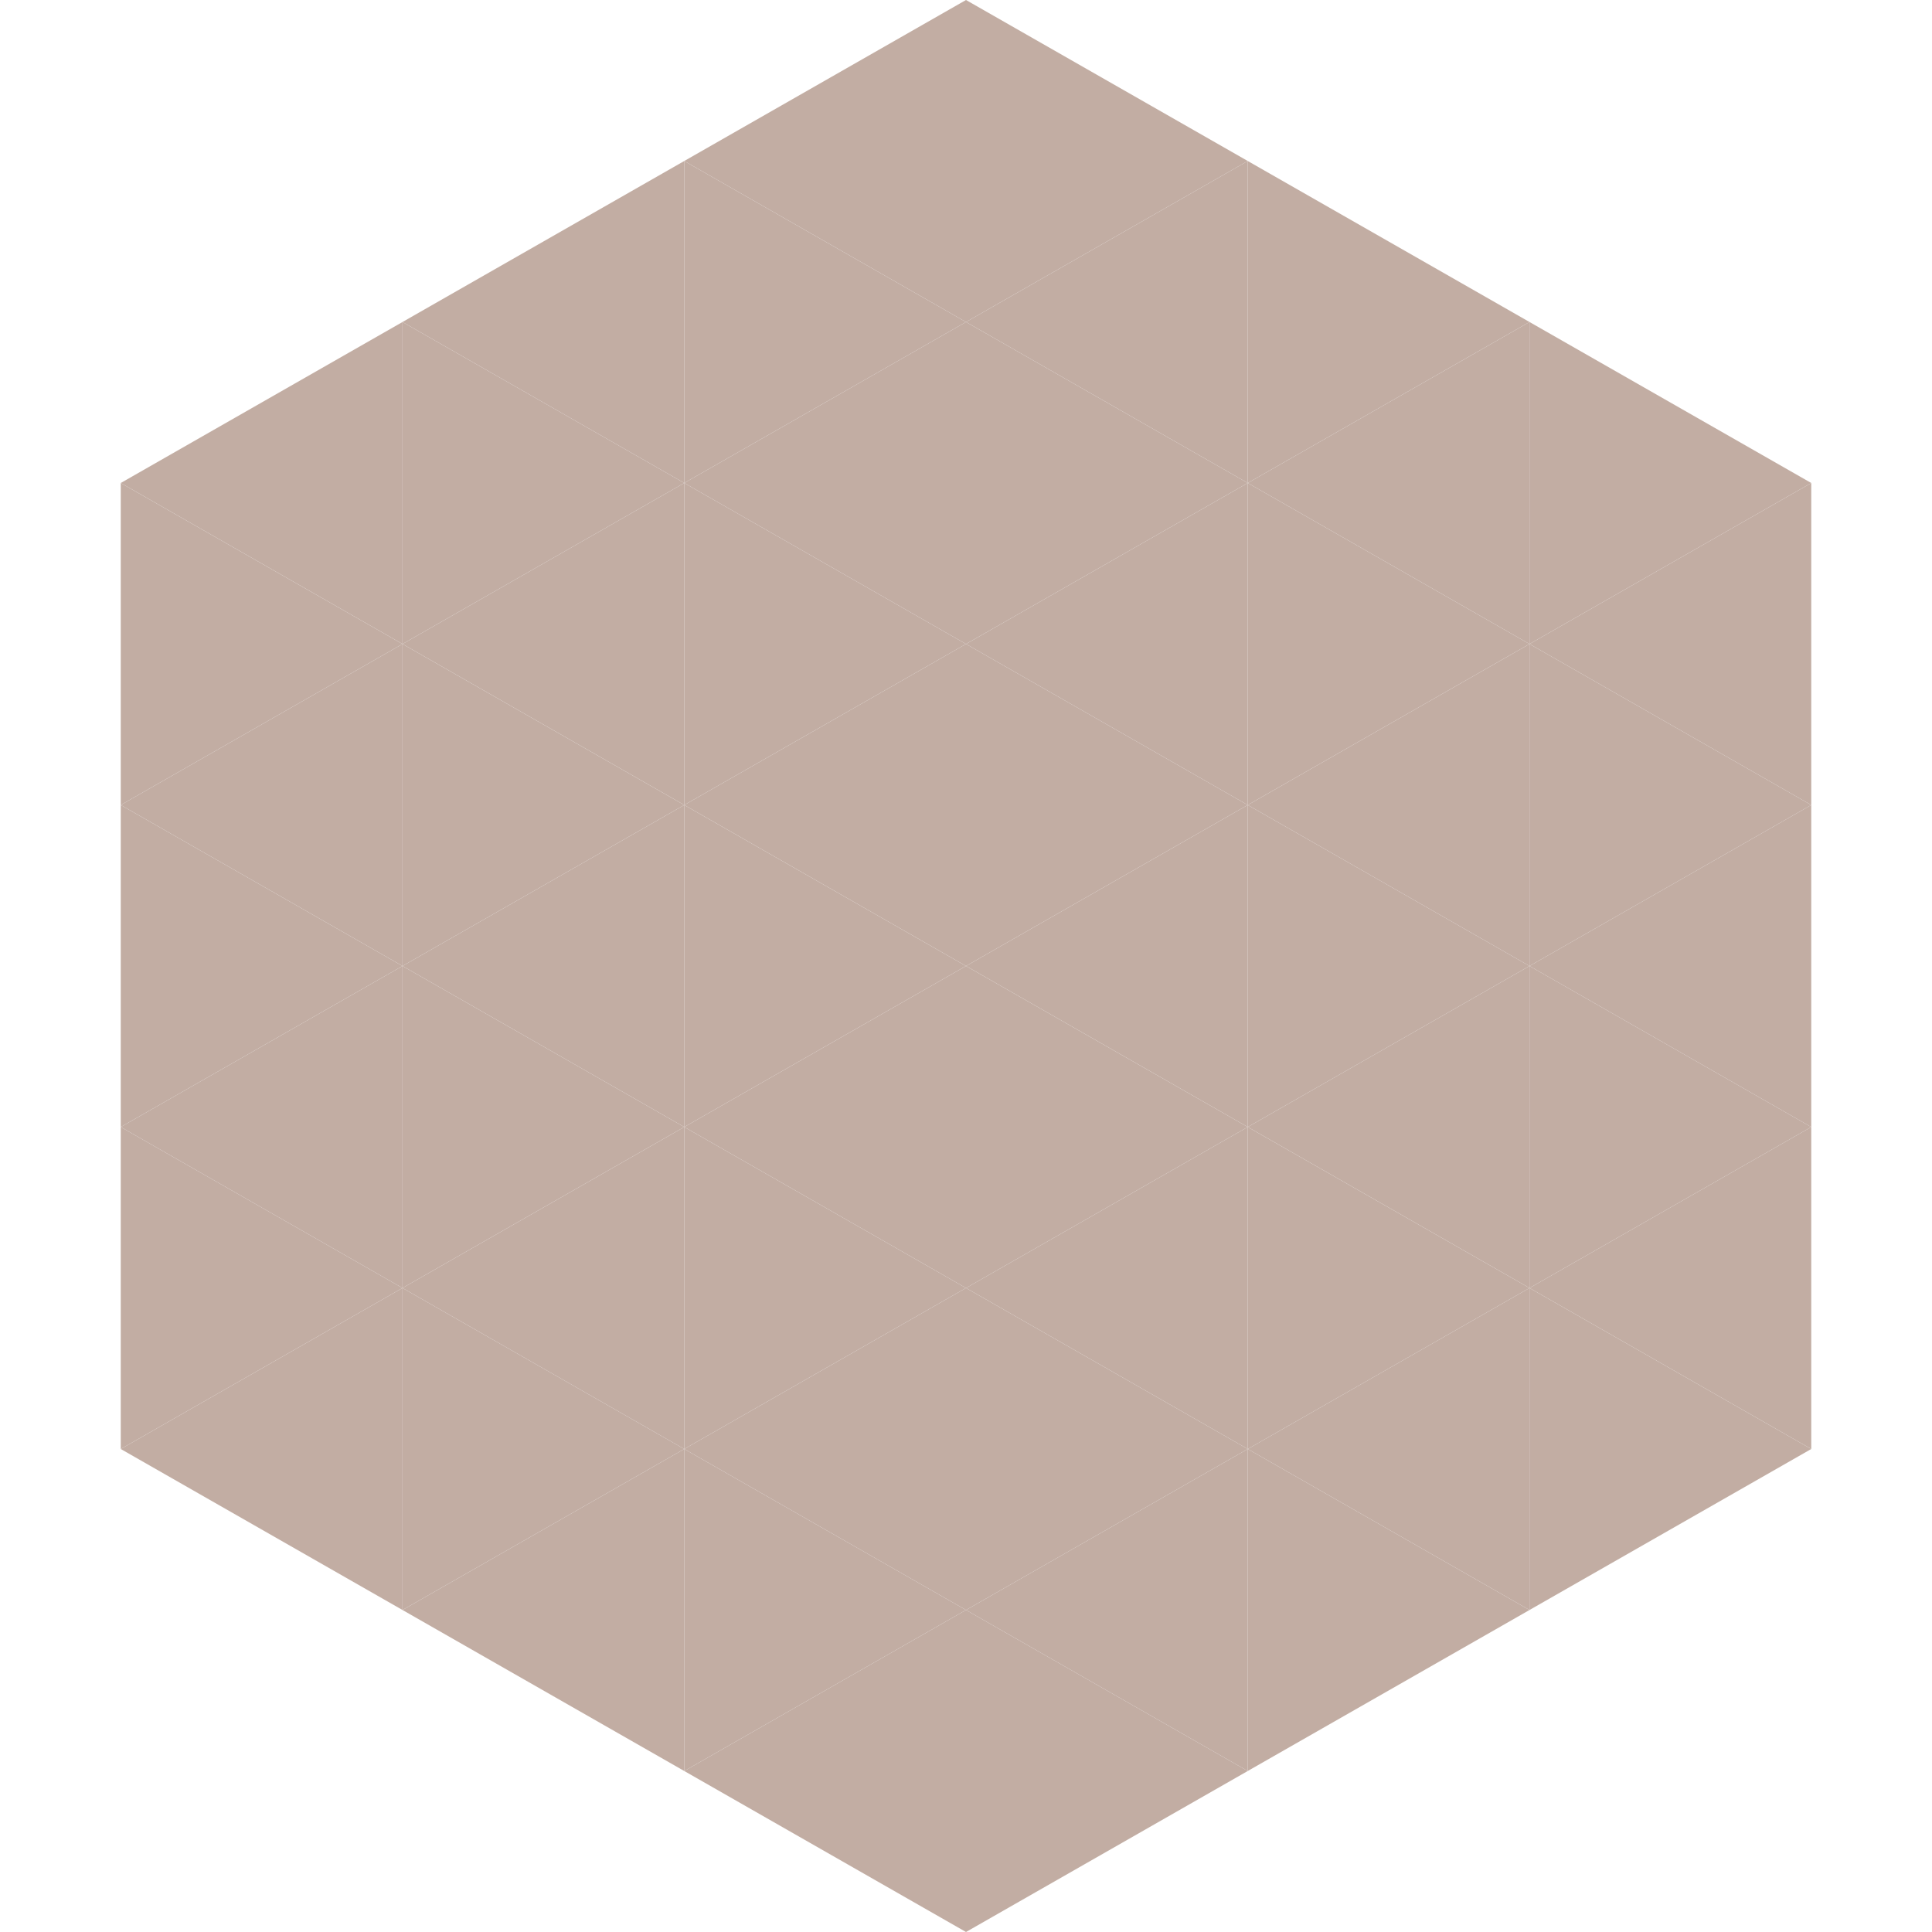
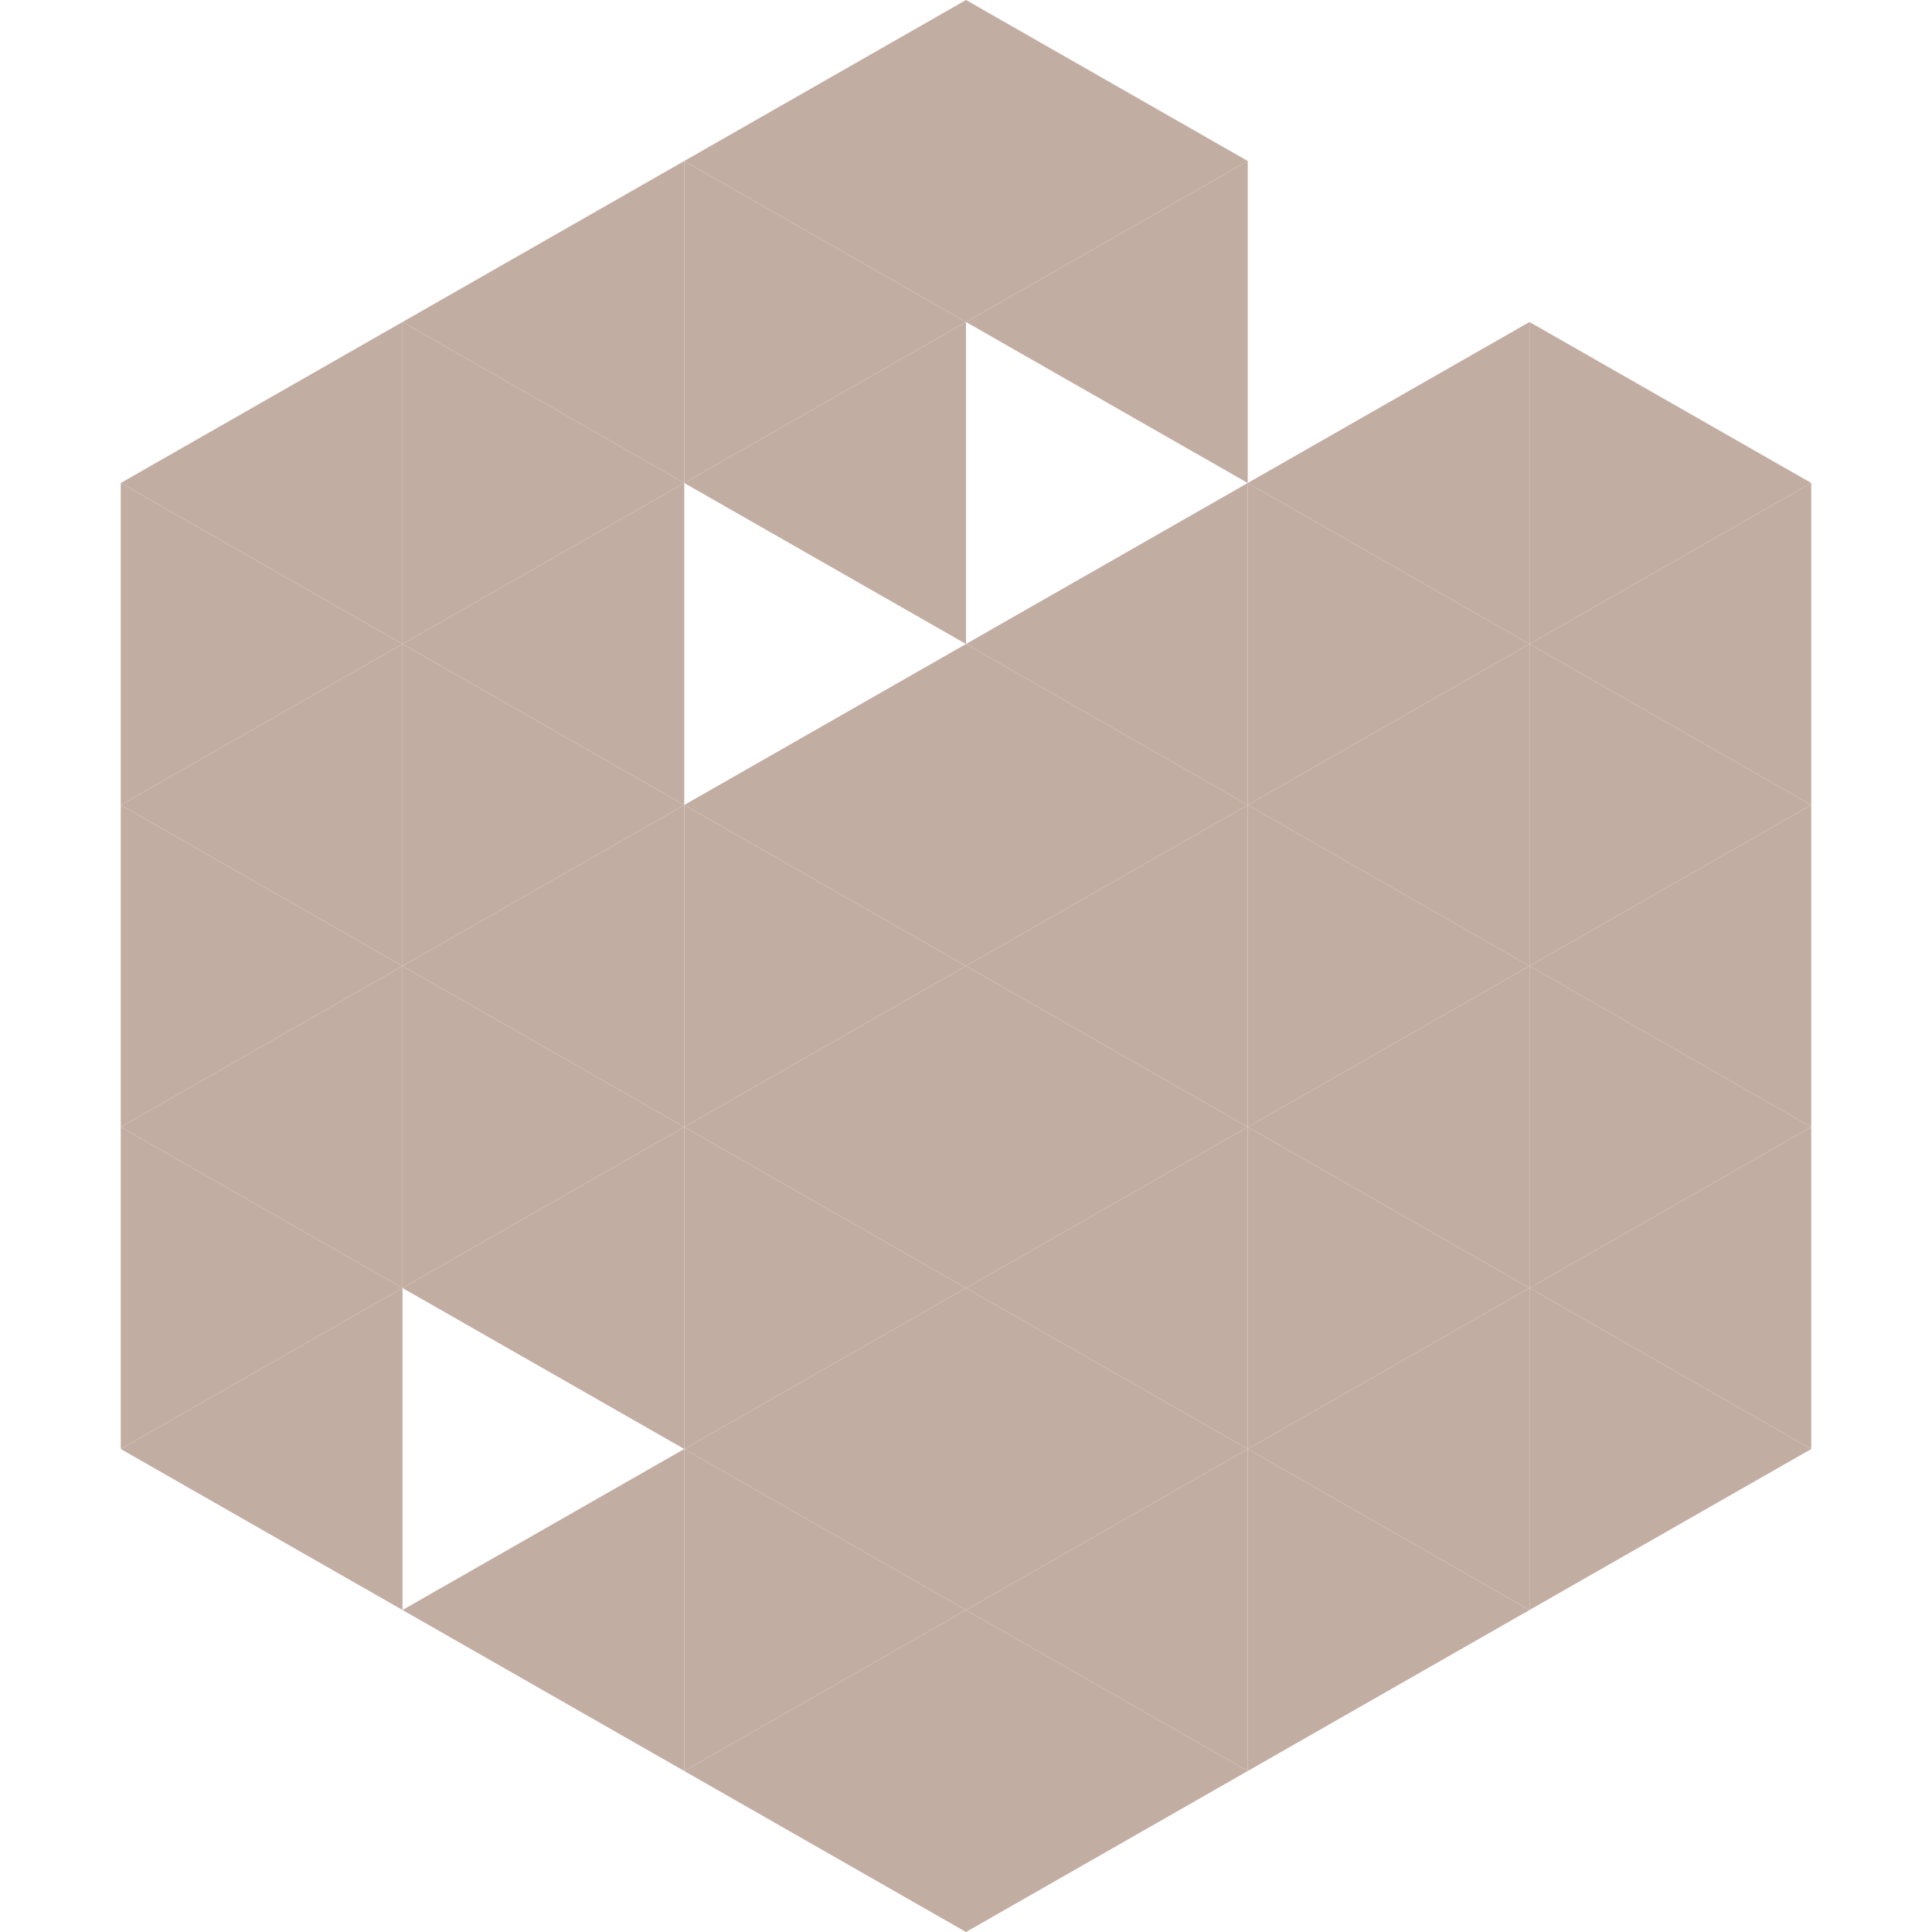
<svg xmlns="http://www.w3.org/2000/svg" width="240" height="240">
  <polygon points="50,40 15,60 50,80" style="fill:rgb(194,173,163)" />
  <polygon points="190,40 225,60 190,80" style="fill:rgb(194,173,163)" />
  <polygon points="15,60 50,80 15,100" style="fill:rgb(194,173,163)" />
  <polygon points="225,60 190,80 225,100" style="fill:rgb(194,173,163)" />
  <polygon points="50,80 15,100 50,120" style="fill:rgb(194,173,163)" />
  <polygon points="190,80 225,100 190,120" style="fill:rgb(194,173,163)" />
  <polygon points="15,100 50,120 15,140" style="fill:rgb(194,173,163)" />
  <polygon points="225,100 190,120 225,140" style="fill:rgb(194,173,163)" />
  <polygon points="50,120 15,140 50,160" style="fill:rgb(194,173,163)" />
  <polygon points="190,120 225,140 190,160" style="fill:rgb(194,173,163)" />
  <polygon points="15,140 50,160 15,180" style="fill:rgb(194,173,163)" />
  <polygon points="225,140 190,160 225,180" style="fill:rgb(194,173,163)" />
  <polygon points="50,160 15,180 50,200" style="fill:rgb(194,173,163)" />
  <polygon points="190,160 225,180 190,200" style="fill:rgb(194,173,163)" />
  <polygon points="15,180 50,200 15,220" style="fill:rgb(255,255,255); fill-opacity:0" />
  <polygon points="225,180 190,200 225,220" style="fill:rgb(255,255,255); fill-opacity:0" />
  <polygon points="50,0 85,20 50,40" style="fill:rgb(255,255,255); fill-opacity:0" />
  <polygon points="190,0 155,20 190,40" style="fill:rgb(255,255,255); fill-opacity:0" />
  <polygon points="85,20 50,40 85,60" style="fill:rgb(194,173,163)" />
-   <polygon points="155,20 190,40 155,60" style="fill:rgb(194,173,163)" />
  <polygon points="50,40 85,60 50,80" style="fill:rgb(194,173,163)" />
  <polygon points="190,40 155,60 190,80" style="fill:rgb(194,173,163)" />
  <polygon points="85,60 50,80 85,100" style="fill:rgb(194,173,163)" />
  <polygon points="155,60 190,80 155,100" style="fill:rgb(194,173,163)" />
  <polygon points="50,80 85,100 50,120" style="fill:rgb(194,173,163)" />
  <polygon points="190,80 155,100 190,120" style="fill:rgb(194,173,163)" />
  <polygon points="85,100 50,120 85,140" style="fill:rgb(194,173,163)" />
  <polygon points="155,100 190,120 155,140" style="fill:rgb(194,173,163)" />
  <polygon points="50,120 85,140 50,160" style="fill:rgb(194,173,163)" />
  <polygon points="190,120 155,140 190,160" style="fill:rgb(194,173,163)" />
  <polygon points="85,140 50,160 85,180" style="fill:rgb(194,173,163)" />
  <polygon points="155,140 190,160 155,180" style="fill:rgb(194,173,163)" />
-   <polygon points="50,160 85,180 50,200" style="fill:rgb(194,173,163)" />
  <polygon points="190,160 155,180 190,200" style="fill:rgb(194,173,163)" />
  <polygon points="85,180 50,200 85,220" style="fill:rgb(194,173,163)" />
  <polygon points="155,180 190,200 155,220" style="fill:rgb(194,173,163)" />
  <polygon points="120,0 85,20 120,40" style="fill:rgb(194,173,163)" />
  <polygon points="120,0 155,20 120,40" style="fill:rgb(194,173,163)" />
  <polygon points="85,20 120,40 85,60" style="fill:rgb(194,173,163)" />
  <polygon points="155,20 120,40 155,60" style="fill:rgb(194,173,163)" />
  <polygon points="120,40 85,60 120,80" style="fill:rgb(194,173,163)" />
-   <polygon points="120,40 155,60 120,80" style="fill:rgb(194,173,163)" />
-   <polygon points="85,60 120,80 85,100" style="fill:rgb(194,173,163)" />
  <polygon points="155,60 120,80 155,100" style="fill:rgb(194,173,163)" />
  <polygon points="120,80 85,100 120,120" style="fill:rgb(194,173,163)" />
  <polygon points="120,80 155,100 120,120" style="fill:rgb(194,173,163)" />
  <polygon points="85,100 120,120 85,140" style="fill:rgb(194,173,163)" />
  <polygon points="155,100 120,120 155,140" style="fill:rgb(194,173,163)" />
  <polygon points="120,120 85,140 120,160" style="fill:rgb(194,173,163)" />
  <polygon points="120,120 155,140 120,160" style="fill:rgb(194,173,163)" />
  <polygon points="85,140 120,160 85,180" style="fill:rgb(194,173,163)" />
  <polygon points="155,140 120,160 155,180" style="fill:rgb(194,173,163)" />
  <polygon points="120,160 85,180 120,200" style="fill:rgb(194,173,163)" />
  <polygon points="120,160 155,180 120,200" style="fill:rgb(194,173,163)" />
  <polygon points="85,180 120,200 85,220" style="fill:rgb(194,173,163)" />
  <polygon points="155,180 120,200 155,220" style="fill:rgb(194,173,163)" />
  <polygon points="120,200 85,220 120,240" style="fill:rgb(194,173,163)" />
  <polygon points="120,200 155,220 120,240" style="fill:rgb(194,173,163)" />
  <polygon points="85,220 120,240 85,260" style="fill:rgb(255,255,255); fill-opacity:0" />
  <polygon points="155,220 120,240 155,260" style="fill:rgb(255,255,255); fill-opacity:0" />
</svg>